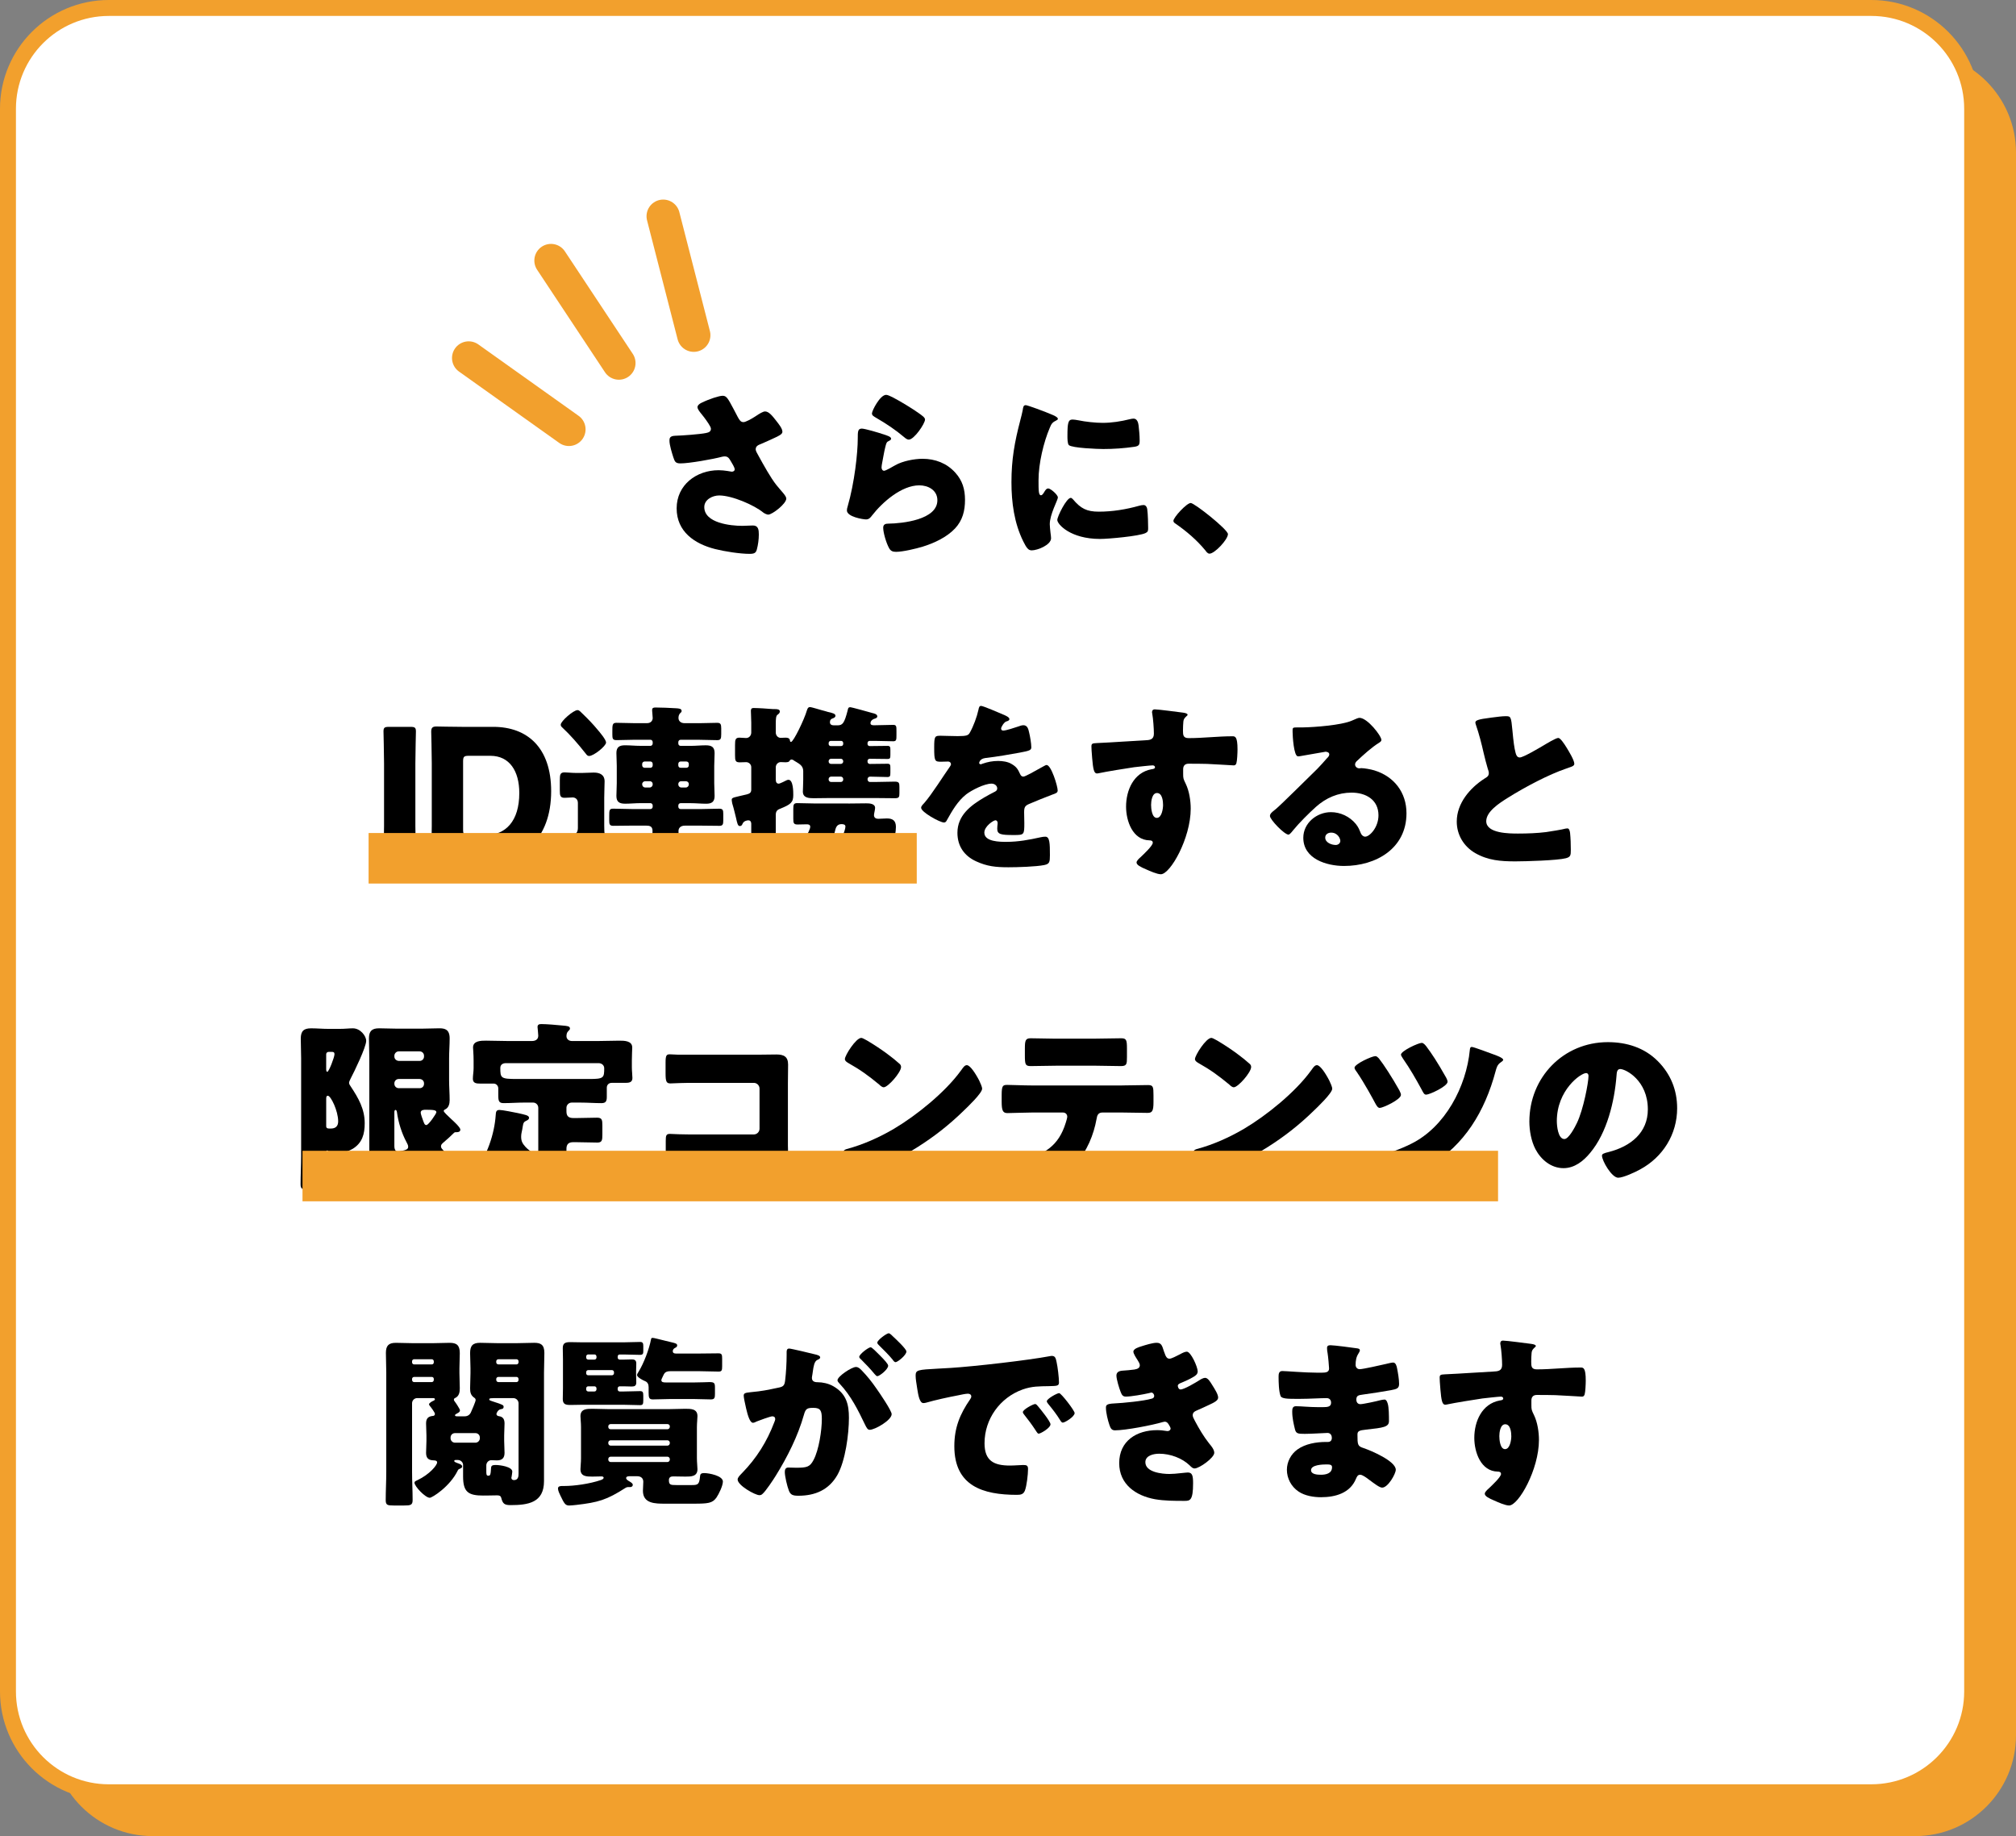
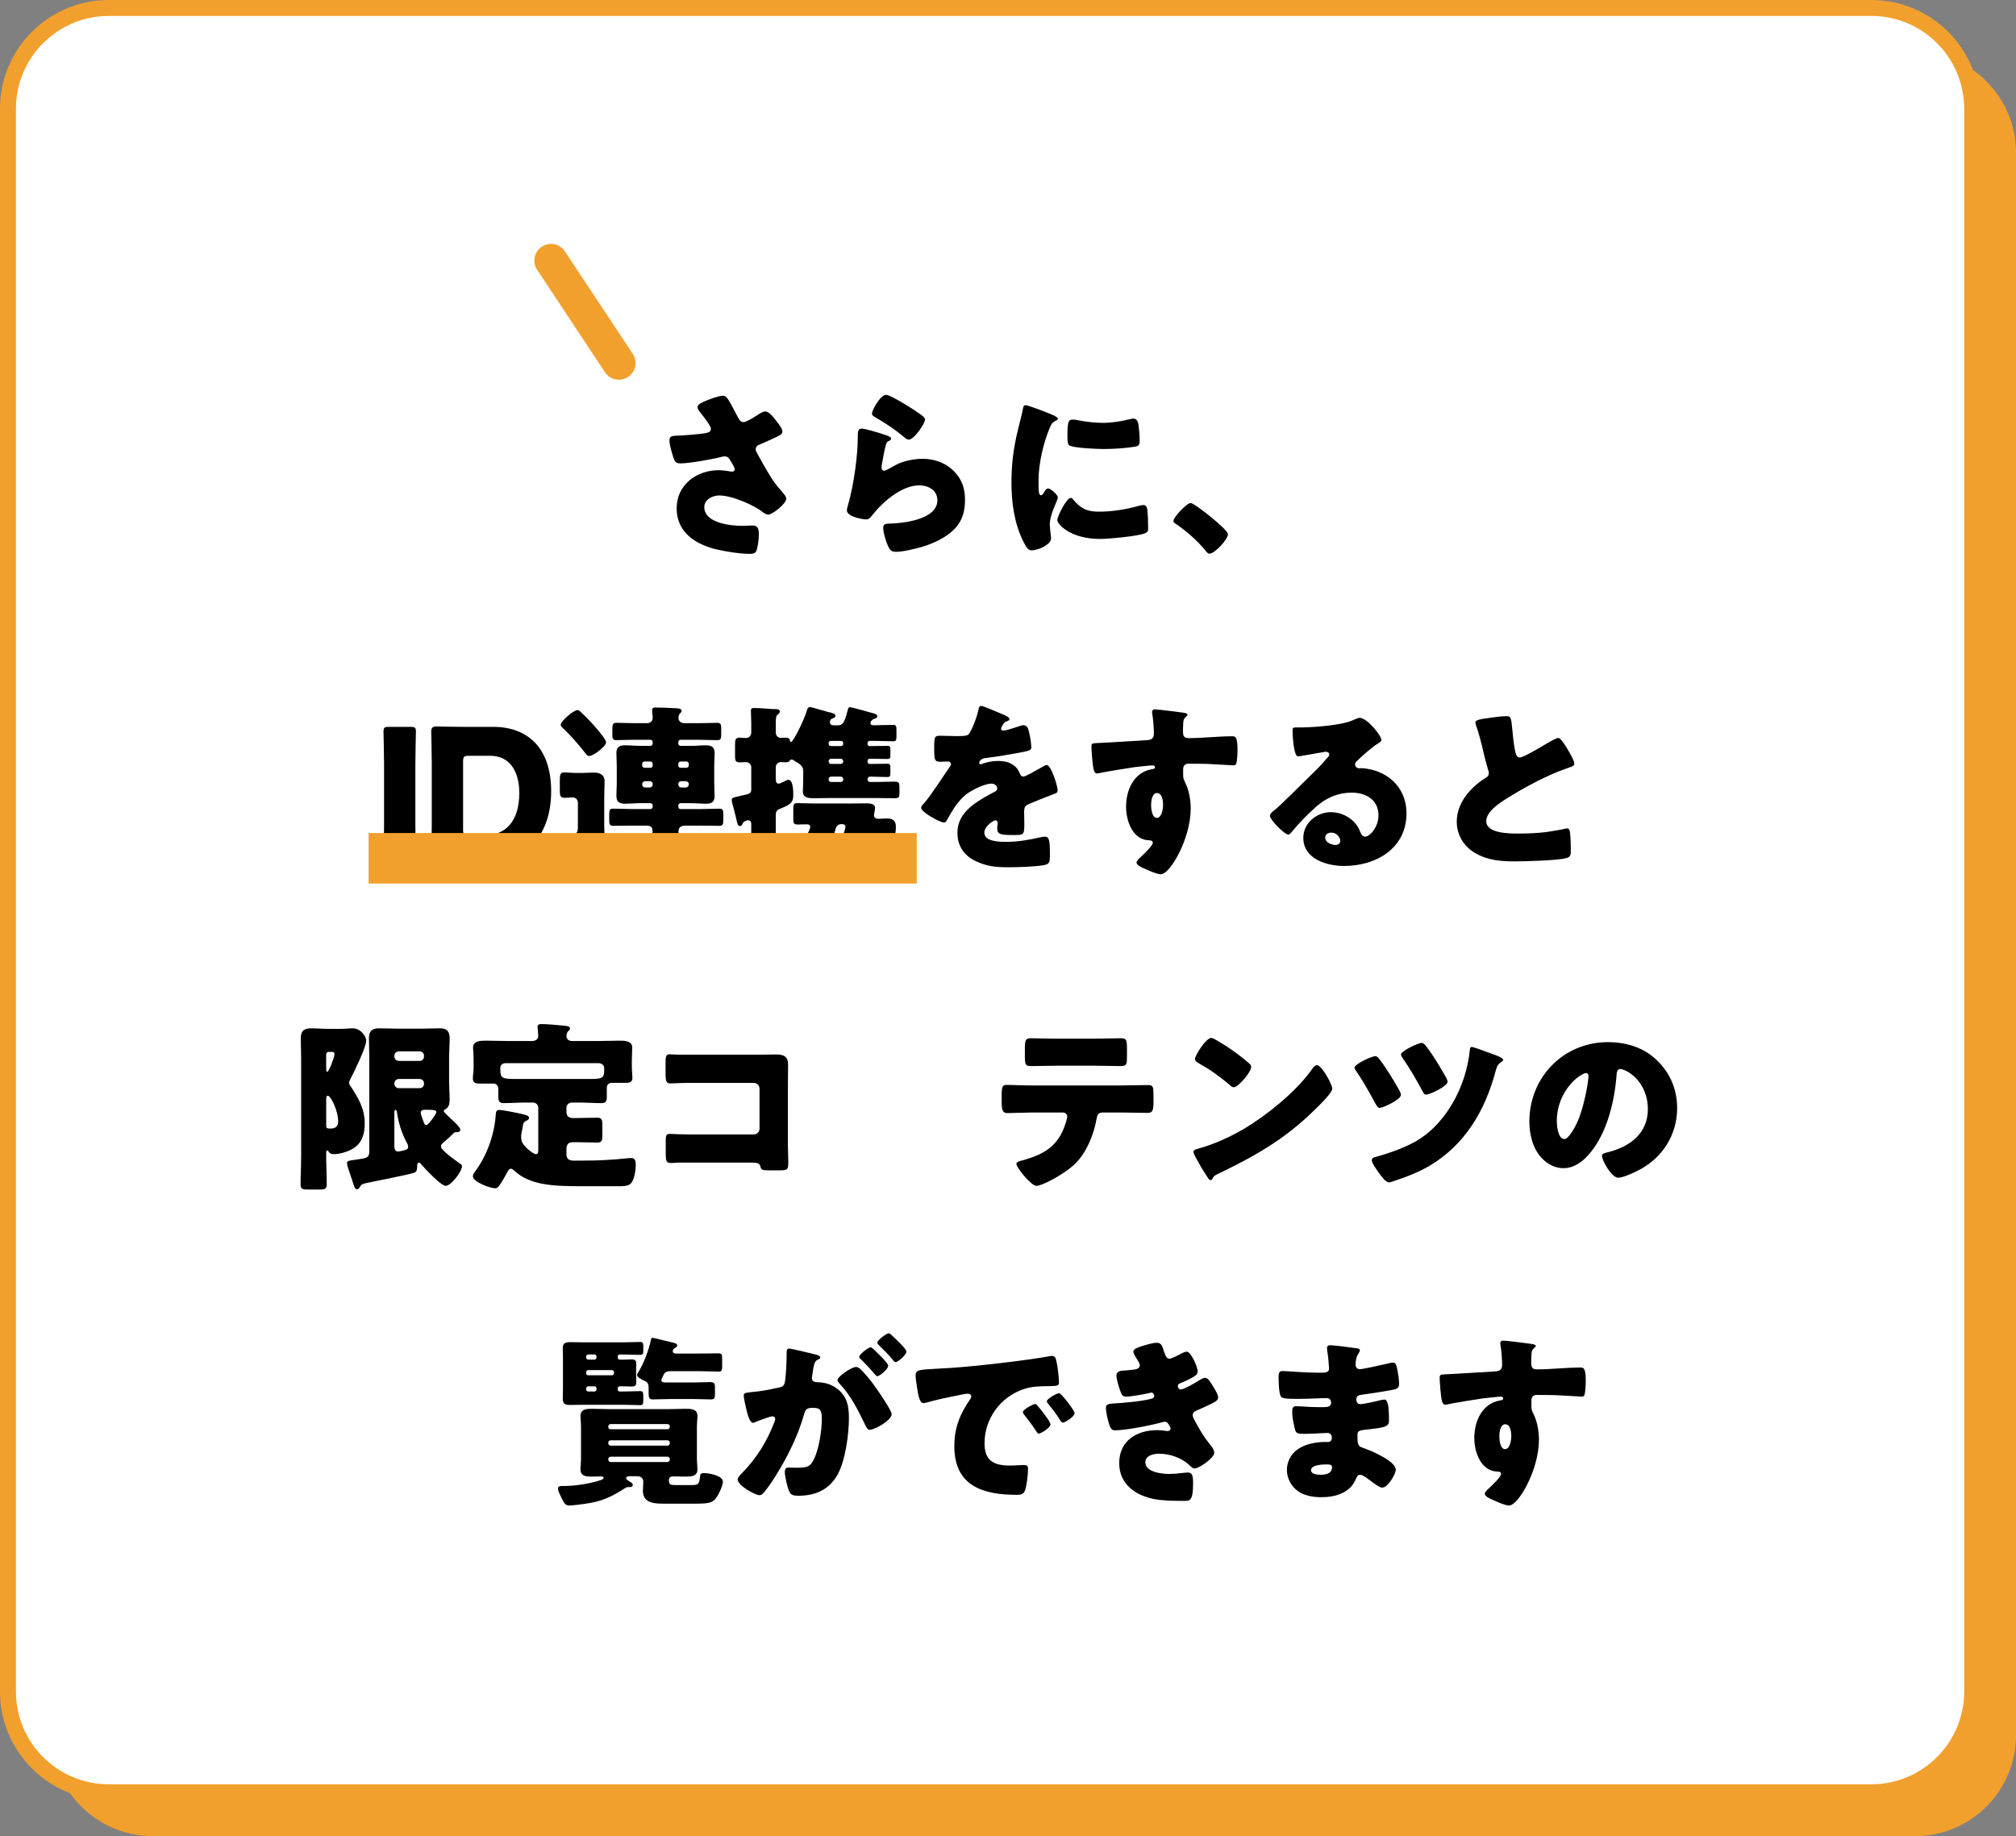
<svg xmlns="http://www.w3.org/2000/svg" width="192.507" height="175.345" viewBox="0 0 192.507 175.345">
  <rect x="0" y="0" width="192.507" height="175.345" fill="#808080" stroke="none" />
  <defs>
    <style>
      .cls-1, .cls-2 {
        fill: #f2a02d;
      }

      .cls-3 {
        isolation: isolate;
      }

      .cls-4 {
        fill: #fff;
        stroke-width: 1.522px;
      }

      .cls-4, .cls-5 {
        stroke: #f2a02d;
        stroke-miterlimit: 10;
      }

      .cls-2 {
        mix-blend-mode: multiply;
      }

      .cls-5 {
        fill: none;
        stroke-linecap: round;
        stroke-width: 3.182px;
      }
    </style>
  </defs>
  <g class="cls-3">
    <g id="_レイヤー_2" data-name="レイヤー 2">
      <g id="_レイヤー_2-2" data-name="レイヤー 2">
        <g>
          <path class="cls-1" d="M182.879,175.345H14.577c-5.318,0-9.629-4.312-9.629-9.629V14.577c0-5.318,4.312-9.629,9.629-9.629h168.302c5.318,0,9.628,4.312,9.628,9.629v151.139c0,5.318-4.311,9.629-9.628,9.629" />
          <path class="cls-4" d="M178.693,171.159H10.39c-5.318,0-9.629-4.312-9.629-9.629V10.39C.761,5.073,5.073.761,10.39.761h168.302c5.318,0,9.628,4.312,9.628,9.629v151.139c0,5.318-4.311,9.629-9.628,9.629" />
          <g>
            <g>
-               <line class="cls-5" x1="54.325" y1="41.003" x2="44.753" y2="34.188" />
              <line class="cls-5" x1="59.096" y1="34.671" x2="52.615" y2="24.883" />
-               <line class="cls-5" x1="66.247" y1="32.011" x2="63.328" y2="20.65" />
            </g>
            <g>
              <path d="M70.418,39.767c.194.352.299.545.581.545.194,0,.757-.299,1.126-.545.387-.264.739-.475.933-.475.37,0,.721.458,1.038.862.316.405.616.774.616,1.091,0,.229-.387.405-.809.598-.405.193-.81.369-1.214.545-.264.106-.528.194-.528.528,0,.141.124.352.282.634.475.862,1.144,2.076,1.689,2.762.44.563.95,1.021.95,1.302,0,.493-1.337,1.531-1.724,1.531-.106,0-.334-.088-.493-.211-.827-.686-2.956-1.619-4.188-1.619-.633,0-1.425.387-1.425,1.108,0,1.531,2.516,1.794,3.624,1.794.352,0,.704-.035,1.021-.035.528,0,.563.44.563.862,0,.475-.07.985-.193,1.443-.088.317-.247.405-.687.405-.932,0-2.375-.229-3.29-.458-1.953-.493-3.677-1.654-3.677-3.888s1.882-3.642,4.011-3.642c.563,0,1.214.141,1.249.141.141,0,.282-.07.282-.229,0-.176-.264-.598-.37-.774-.176-.299-.281-.457-.598-.457-.07,0-.158.018-.246.035-.845.229-3.132.633-3.958.633-.475,0-.545-.158-.687-.581-.123-.387-.369-1.161-.369-1.583,0-.229.018-.457.545-.475.668-.018,2.375-.141,2.956-.264.264-.053.458-.141.458-.405,0-.211-.405-.756-.651-1.091-.194-.264-.633-.721-.633-.968,0-.176.193-.334.387-.422.757-.37,1.689-.669,2.023-.669.369,0,.51.281,1.038,1.267.105.211.229.44.369.704Z" />
              <path d="M84.301,41.456c.422.141.792.246.792.44,0,.105-.124.176-.211.211-.229.106-.246.194-.352.616-.124.492-.194,1.003-.299,1.513-.018.123-.053.264-.053.405,0,.158.088.317.246.317s.88-.422,1.056-.528c.722-.405,1.812-.616,2.622-.616,1.196,0,2.305.422,3.114,1.32.686.757.932,1.583.932,2.604,0,1.038-.229,1.953-.95,2.727-.792.844-2.006,1.407-3.097,1.742-.633.194-1.9.493-2.533.493-.317,0-.51-.07-.669-.352-.264-.475-.563-1.46-.563-1.953,0-.334.247-.387.475-.387,1.373-.018,4.698-.369,4.698-2.234,0-.968-.88-1.425-1.725-1.425-1.689,0-3.519,1.601-4.504,2.868-.158.211-.299.387-.581.387s-1.83-.246-1.83-.862c0-.123.035-.264.07-.369.669-2.305.968-5.155.968-6.492,0-.651,0-.95.387-.95.299,0,1.654.405,2.005.528ZM84.618,37.708c.123,0,.37.105.616.229.792.405,1.97,1.144,2.463,1.495.37.264.633.44.633.633,0,.387-1.038,1.918-1.548,1.918-.176,0-.334-.141-.458-.246-.81-.686-1.707-1.284-2.622-1.812-.264-.158-.44-.246-.44-.44,0-.264.774-1.777,1.355-1.777Z" />
              <path d="M97.426,40.136c.088-.334.176-.668.229-.95.053-.334.07-.493.299-.493.158,0,1.847.616,2.604.95.352.158.458.264.458.352,0,.07-.053.105-.123.141-.405.194-.493.334-.651.721-.581,1.355-1.073,3.396-1.073,4.997,0,.968,0,1.443.229,1.443.124,0,.211-.141.299-.281.105-.176.211-.369.405-.369.211,0,.915.598.915.862,0,.246-.774,1.601-.774,2.551,0,.123.035.563.07.827.018.105.053.405.053.51,0,.651-1.302,1.161-1.847,1.161-.334,0-.493-.229-.81-.862-.862-1.742-1.126-3.712-1.126-5.647,0-2.164.299-3.835.845-5.911ZM102.458,47.684c.739.88,1.319,1.179,2.463,1.179,1.302,0,2.604-.211,3.853-.563.123-.035.299-.07.422-.07.229,0,.334.229.352.387.071.475.088,1.478.088,1.83,0,.229-.018.352-.247.458-.616.299-3.554.563-4.346.563-2.833,0-4.082-1.407-4.082-1.812,0-.334.88-2.111,1.284-2.111.088,0,.159.088.211.141ZM102.423,40.066c.105,0,.387.035.545.07.668.141,1.636.246,2.322.246.879,0,1.759-.141,2.604-.352.158-.035.246-.053.352-.053.334,0,.44.369.475.633.053.44.105,1.003.105,1.443,0,.422-.053.545-.51.616-.985.141-1.97.211-2.956.211-.528,0-2.956-.088-3.29-.369-.141-.123-.141-.651-.141-.844,0-1.302.07-1.601.493-1.601Z" />
              <path d="M117.255,51.009c0,.51-1.267,1.865-1.759,1.865-.176,0-.299-.176-.387-.299-.827-1.003-1.812-1.847-2.885-2.586-.088-.053-.176-.141-.176-.246,0-.334,1.267-1.707,1.654-1.707.352,0,3.554,2.533,3.554,2.973Z" />
              <path d="M37.13,82.382c-.405,0-.51-.07-.51-.44,0-.123.053-2.146.053-3.079v-5.929c0-.932-.053-2.956-.053-3.079,0-.369.105-.44.51-.44h2.076c.404,0,.51.071.51.44,0,.123-.053,2.146-.053,3.079v5.929c0,.932.053,2.956.053,3.079,0,.369-.106.44-.51.44h-2.076Z" />
              <path d="M44.15,82.382c-.809,0-2.357.035-2.48.035-.37,0-.493-.123-.493-.493,0-.123.053-2.076.053-3.009v-6.034c0-.933-.053-2.885-.053-3.009,0-.369.123-.493.493-.493.123,0,1.671.035,2.48.035h2.956c3.237,0,5.524,1.97,5.524,6.14,0,4.68-2.868,6.826-6.228,6.826h-2.252ZM44.221,79.233c0,.44.088.528.528.528h1.583c1.953,0,3.255-1.337,3.255-4.029,0-2.076-.915-3.554-2.762-3.554h-2.076c-.439,0-.528.088-.528.528v6.527Z" />
              <path d="M54.883,79.673c.211-.123.299-.317.299-.581v-2.41c0-.405-.299-.528-.493-.528-.211,0-.545.035-.774.035-.422,0-.458-.211-.458-.721v-.95c0-.545.035-.757.458-.757.246,0,.668.053,1.038.053h.669c.369,0,.721-.035,1.073-.035.563,0,1.038.194,1.038.844,0,.422-.035.915-.035,1.566v2.657c0,.739,0,1.425.704,1.759.51.246,1.408.246,2.076.264,1.144.018,1.971.035,2.78.035,1.39,0,2.797-.018,4.188-.088.281-.018,1.144-.088,1.319-.088.422,0,.422.317.422.721,0,1.707-.475,1.707-1.619,1.707h-3.871c-1.408,0-4.68,0-5.912-.405-.528-.176-.879-.387-1.179-.88-.053-.106-.123-.176-.229-.176-.141,0-.264.123-.387.229-.316.246-.668.493-1.003.739-.334.246-.369.264-.422.475-.018.123-.141.229-.282.229-.229,0-.316-.246-.581-1.073-.088-.246-.193-.563-.334-.95-.088-.229-.211-.545-.211-.757,0-.246.211-.299.493-.369.07-.035.176-.053.264-.088.229-.088.756-.334.967-.457ZM55.147,67.815c.176,0,.299.176.545.405.439.422.967.968,1.354,1.443.211.246.827.968.827,1.249,0,.334-1.179,1.284-1.619,1.284-.159,0-.229-.105-.352-.264-.739-.932-1.39-1.689-2.252-2.498-.07-.07-.105-.123-.105-.229,0-.334,1.214-1.39,1.601-1.39ZM66.741,69.064c.581,0,1.161-.035,1.742-.035.317,0,.387.123.387.528v.545c0,.457-.053.581-.387.581-.581,0-1.161-.035-1.742-.035h-1.759c-.123,0-.211.105-.211.229v.123c0,.123.088.229.211.229h.985c.475,0,.95-.053,1.425-.053.528,0,.845.141.845.739,0,.387-.035.809-.035,1.232v1.636c0,.422.035.844.035,1.232,0,.581-.299.739-.809.739-.493,0-.985-.053-1.46-.053h-.985c-.123,0-.211.106-.211.229v.105c0,.123.088.229.211.229h1.971c.563,0,1.144-.035,1.724-.035.352,0,.387.141.387.51v.598c0,.369-.035.528-.369.528-.581,0-1.161-.018-1.742-.018h-1.548c-.44,0-.616.246-.616.51,0,.211.018.563.018.827,0,.422-.193.457-.739.457h-1.021c-.545,0-.757-.035-.757-.44,0-.299.018-.581.018-.862,0-.458-.316-.493-.616-.493h-1.39c-.581,0-1.161.018-1.742.018-.352,0-.387-.158-.387-.528v-.317c0-.651,0-.792.387-.792.581,0,1.161.035,1.742.035h1.812c.123,0,.211-.105.211-.229v-.105c0-.123-.088-.229-.211-.229h-.968c-.475,0-.967.053-1.442.053-.528,0-.845-.141-.845-.739,0-.387.035-.809.035-1.232v-1.636c0-.422-.035-.844-.035-1.232,0-.581.299-.739.827-.739.493,0,.967.053,1.46.053h.968c.123,0,.211-.106.211-.229v-.123c0-.123-.088-.229-.211-.229h-1.513c-.581,0-1.161.035-1.742.035-.352,0-.387-.158-.387-.528v-.317c0-.598,0-.809.387-.809.581,0,1.161.035,1.742.035h1.179c.405,0,.545-.281.545-.493,0-.105-.018-.229-.035-.475-.018-.158-.018-.246-.018-.299,0-.211.159-.229.334-.229.528,0,1.372.035,1.917.07.317.018.563.035.563.264,0,.105-.07.141-.158.229-.105.123-.141.281-.141.44,0,.246.176.493.581.493h1.372ZM62.114,73.322c.123,0,.211-.105.211-.229v-.141c0-.123-.088-.229-.211-.229h-.563c-.123,0-.229.106-.229.229v.141c0,.123.105.229.229.229h.563ZM61.604,74.606c-.141,0-.281.123-.281.264v.053c0,.141.123.281.281.281h.44c.158,0,.281-.141.281-.281v-.053c0-.141-.105-.264-.281-.264h-.44ZM65.544,73.322c.141,0,.229-.105.229-.229v-.141c0-.123-.088-.229-.229-.229h-.563c-.123,0-.211.106-.211.229v.141c0,.123.088.229.211.229h.563ZM65.052,74.606c-.176,0-.281.123-.281.264v.053c0,.141.123.281.281.281h.44c.158,0,.282-.141.282-.281v-.053c0-.141-.124-.264-.282-.264h-.44Z" />
              <path d="M81.151,67.534c.194,0,1.83.475,2.164.563.158.035.458.105.458.317,0,.123-.123.176-.229.211-.352.105-.422.317-.422.44,0,.158.158.194.281.194h.229c.545,0,1.108-.035,1.654-.035.316,0,.316.141.316.598v.352c0,.475,0,.616-.316.616-.545,0-1.108-.035-1.654-.035h-.598c-.106,0-.194.088-.194.211v.088c0,.106.088.194.194.194h.141c.528,0,1.056-.018,1.583-.018.246,0,.264.123.264.387v.458c0,.317-.018.405-.281.405-.528,0-1.056-.018-1.566-.018h-.141c-.106,0-.194.106-.194.194v.088c0,.106.088.211.211.211h.123c.528,0,1.056-.018,1.583-.018.246,0,.264.123.264.387v.458c0,.317-.018.422-.281.422-.528,0-1.056-.035-1.566-.035h-.105c-.124,0-.229.106-.229.246,0,.158.105.264.229.264h.457c.634,0,1.267-.035,1.9-.035.422,0,.458.123.458.51v.581c0,.387-.035.493-.44.493-.651,0-1.284-.018-1.918-.018h-4.24c-.528,0-1.073.018-1.601.018-.458,0-1.021-.035-1.021-.634,0-.264.035-.616.035-1.126v-.827c0-.475-.316-.668-.668-.88-.088-.053-.193-.105-.281-.176-.035-.018-.106-.053-.159-.053-.123,0-.176.088-.229.176-.07.07-.247.088-.334.088-.158,0-.334-.018-.475-.018-.264,0-.475.229-.475.493v1.161c0,.211.053.405.281.405.123,0,.633-.264.774-.334.053-.018.105-.035.158-.035.458,0,.458,1.144.458,1.46,0,.704-.247.897-1.25,1.302-.299.106-.422.264-.422.598v2.252c0,.44.035.862.035,1.302,0,1.671-1.108,2.094-2.569,2.094-.686,0-1.126,0-1.126-1.83,0-.281.018-.704.387-.704.123,0,.299.018.44.018.492,0,.492-.105.492-.827v-1.46c0-.176-.07-.334-.281-.334-.088,0-.422.035-.545.317-.053.123-.105.229-.264.229-.194,0-.247-.246-.37-.809-.088-.317-.176-.774-.352-1.337-.018-.07-.053-.281-.053-.352,0-.123.035-.176.264-.246.176-.053.598-.141,1.179-.281.264-.07.422-.158.422-.457v-2.146c0-.264-.229-.475-.492-.475-.211,0-.405.018-.616.018-.405,0-.44-.176-.44-.668v-.985c0-.51.035-.704.422-.704.194,0,.458.035.634.035.281,0,.492-.229.492-.528v-.932c0-.405-.035-.862-.035-1.126,0-.176.053-.281.247-.281.246,0,.581.018.897.035.317.018.862.07,1.003.07h.159c.211,0,.457.018.457.229,0,.141-.105.229-.229.317-.141.106-.158.405-.158.88v.809c0,.317.246.51.457.51.141,0,.317-.018.475-.018.194,0,.387.035.422.264,0,.07.018.141.105.141.229,0,1.267-2.146,1.513-3.008.053-.158.105-.317.299-.317.159,0,1.144.317,1.39.369.105.035.211.053.299.088.475.106.739.176.739.37,0,.141-.141.211-.247.246-.176.053-.281.158-.281.37,0,.229.176.299.387.299h.334c.493,0,.651-.194.968-1.407.035-.158.053-.317.211-.317ZM80.993,76.735c.563,0,1.144-.018,1.707-.018.317,0,.862.018.862.44,0,.088-.036.264-.053.352s-.053.246-.053.334c0,.246.176.352.405.352.282,0,.545-.035.827-.035.562,0,.862.211.862.809,0,.844-.458,2.657-.844,3.413-.563,1.073-1.513,1.161-2.851,1.161h-.229c-1.126,0-1.214-.176-1.302-.581-.088-.37-.123-.721-.123-1.091,0-.334.018-.686.439-.686.088,0,.317.035.422.035.141.018.299.035.44.035h.193c.299,0,.704-.018.88-.123.229-.123.352-.493.352-.757,0-.176-.088-.211-.123-.211-.07,0-.088.053-.105.105-.07.229-.105.317-.387.317-.299,0-1.249-.105-1.566-.158-.369-.053-.369-.176-.369-.299,0-.07.088-.317.123-.405.088-.194.229-.581.229-.792s-.229-.229-.387-.229c-.211,0-.352.088-.44.211-.105.141-.141.352-.193.545-.37,1.478-1.232,2.621-2.551,3.624-.264.211-.545.422-.827.422-.545,0-1.566-1.302-1.566-1.583,0-.123.105-.176.299-.281,1.46-.809,2.305-2.27,2.305-2.692,0-.193-.176-.229-.316-.229-.299,0-.598.018-.897.018-.369,0-.404-.141-.404-.563v-.915c0-.422.035-.563.387-.563.581,0,1.144.035,1.724.035h3.132ZM79.339,70.753c-.123,0-.211.088-.211.211v.088c0,.106.088.194.193.194h1.003c.105,0,.193-.088.193-.194v-.088c0-.123-.088-.211-.193-.211h-.985ZM80.289,72.952c.123,0,.229-.105.229-.229v-.035c0-.123-.105-.229-.229-.229h-.933c-.123,0-.229.106-.229.229v.035c0,.141.105.229.229.229h.933ZM80.518,74.395c0-.123-.105-.229-.229-.229h-.933c-.123,0-.229.106-.229.229v.053c0,.123.105.229.229.229h.933c.141,0,.229-.105.229-.229v-.053Z" />
              <path d="M95.842,68.255c.316.141.545.264.545.422,0,.141-.194.193-.317.229-.211.088-.475.528-.475.668s.088.194.211.194c.264,0,1.055-.264,1.425-.387.141-.053.334-.123.493-.123.387,0,.475.369.545.686.088.352.211,1.056.211,1.425,0,.264-.158.334-1.126.51-.967.176-2.164.387-3.254.51-.563.07-.599.458-.599.475,0,.088.088.123.159.123.035,0,.123-.035.158-.053.51-.176.968-.264,1.496-.264.422,0,.915.07,1.267.281.493.281.616.51.844,1.003.071.141.159.211.299.211.176,0,1.108-.528,1.636-.827.158-.088.281-.158.352-.193.07-.035.158-.088.229-.088.44,0,1.056,2.023,1.056,2.428,0,.229-.176.281-.528.405-.845.317-1.373.545-2.182.88-.422.176-.493.334-.493.809,0,.211.018.634.018,1.021,0,1.126-.018,1.144-1.003,1.144-1.214,0-1.583-.053-1.583-.598,0-.158.018-.317.035-.475v-.088c0-.123-.071-.246-.211-.246-.176,0-1.056.563-1.056,1.179,0,.88,1.496.88,2.111.88,1.126,0,2.164-.193,3.272-.44.158-.035.316-.053.44-.053.422,0,.439.633.439,1.759,0,.668-.035.844-.545.95-.792.158-2.551.211-3.414.211-1.231,0-2.041-.088-3.079-.563-1.126-.51-1.794-1.443-1.794-2.727,0-1.654,1.249-2.604,2.533-3.36.299-.176.651-.369.968-.528.158-.071.299-.158.299-.352,0-.246-.229-.457-.545-.457-.669,0-1.883.616-2.411,1.02-.827.651-1.354,1.583-1.865,2.498-.053.106-.123.194-.264.194-.387,0-2.181-.985-2.181-1.407,0-.141.105-.246.316-.475.721-.827,1.865-2.656,2.428-3.448.088-.123.105-.176.105-.246,0-.141-.124-.246-.264-.246-.211,0-.458.018-.686.018-.598,0-.651-.053-.651-1.372,0-1.091.07-1.108.633-1.108.387,0,1.021.035,1.601.035.862,0,1.021-.07,1.161-.317.352-.616.686-1.531.827-2.181.053-.264.088-.387.264-.387.193,0,1.865.721,2.146.844Z" />
              <path d="M112.997,68.062c.141.018.405.07.405.193,0,.053-.053.106-.123.158-.105.105-.264.229-.282.528-.018.176-.035.545-.035.809,0,.457.018.739.545.739,1.39,0,2.78-.176,4.17-.176.264,0,.493.018.493,1.249,0,.334-.035,1.091-.106,1.32-.053.141-.105.211-.264.211-.088,0-1.988-.123-2.534-.141-.581-.018-1.179-.018-1.777-.018-.334,0-.51.194-.51.528v.422c0,.458.018.493.247.968.334.686.475,1.618.475,2.375,0,2.833-1.953,6.263-2.85,6.263-.37,0-1.073-.317-1.425-.475-.493-.211-.897-.405-.897-.651,0-.158.229-.369.37-.492.334-.317,1.179-1.108,1.179-1.39,0-.194-.158-.229-.316-.229-1.619-.035-2.234-1.865-2.234-3.22,0-1.566.721-3.255,2.428-3.571.123-.018.334-.035.334-.194,0-.088-.071-.176-.229-.176-.193,0-1.478.141-1.759.176-.422.053-2.885.458-3.237.545-.105.018-.229.053-.316.053-.282,0-.37-.405-.458-1.46-.053-.581-.07-.985-.07-1.126,0-.264.088-.299.51-.317,1.601-.07,3.184-.194,4.592-.264.458-.018.862-.053.862-.633,0-.493-.07-1.443-.158-1.918-.018-.07-.018-.106-.018-.141,0-.123.053-.264.264-.264.316,0,2.322.264,2.727.317ZM109.918,76.876c0,.317.07,1.231.545,1.231s.598-.88.598-1.231c0-.369-.07-1.144-.581-1.144-.475,0-.563.792-.563,1.144Z" />
              <path d="M131.911,70.665c0,.105-.105.193-.193.246-.739.457-1.531,1.179-2.164,1.777-.088.088-.158.194-.158.317,0,.211.193.369.405.369.053,0,.123-.018.193-.018.264,0,.879.106,1.231.211,1.9.581,3.079,2.111,3.079,4.099,0,3.36-2.903,5.032-5.964,5.032-1.654,0-3.888-.669-3.888-2.692,0-1.407,1.284-2.446,2.639-2.446.915,0,1.794.422,2.375,1.126.264.334.317.51.475.88.07.176.229.334.422.334.422,0,1.267-.88,1.267-2.041,0-1.495-1.214-2.164-2.569-2.164-1.284,0-2.428.492-3.396,1.354-.633.563-1.636,1.566-2.164,2.217-.246.317-.387.44-.457.44-.405,0-1.777-1.443-1.777-1.777,0-.211.176-.37.545-.651.44-.352,3.36-3.255,3.976-3.853.334-.334.599-.651.897-.985.123-.123.246-.229.246-.405,0-.211-.281-.246-.352-.246-.053,0-1.971.352-2.428.422-.071.018-.141.018-.211.018-.405,0-.51-1.988-.51-2.322v-.176c0-.264.053-.264.563-.264h.405c1.144-.018,3.659-.211,4.662-.634.44-.193.633-.281.757-.281.756,0,2.093,1.724,2.093,2.111ZM127.108,79.515c-.282,0-.563.158-.563.475,0,.475.598.704,1.003.704.229,0,.439-.158.439-.387,0-.246-.264-.792-.879-.792Z" />
              <path d="M142.362,68.536c.686-.088,1.091-.141,1.425-.141.475,0,.51.035.633,1.355.105,1.126.176,1.654.299,2.129.053.211.141.458.405.458.334,0,1.9-.933,2.287-1.161.264-.158,1.161-.704,1.39-.704.193,0,.563.545.809.95.193.317.721,1.179.721,1.513,0,.194-.193.264-.563.387-.07.035-.158.053-.246.088-1.601.545-3.835,1.707-5.542,2.78-.844.528-2.059,1.32-2.059,2.234,0,1.179,2.234,1.179,3.044,1.179.897,0,1.83-.035,2.674-.141.369-.053,1.583-.246,1.865-.334.053,0,.123-.018.176-.018.176,0,.229.299.247.44.053.51.07,1.091.07,1.601,0,.528-.018.686-.475.809-.81.211-3.853.299-4.821.299-1.39,0-2.604-.088-3.835-.792-1.091-.633-1.76-1.742-1.76-3.008,0-1.742,1.25-3.202,2.639-4.099.264-.158.422-.246.422-.545,0-.123-.053-.264-.105-.422-.141-.475-.264-.968-.387-1.478-.193-.862-.44-1.83-.739-2.692-.018-.053-.053-.158-.053-.211,0-.211.211-.317,1.478-.475Z" />
              <path d="M31.148,110.395c0,.897.053,1.794.053,2.692,0,.458-.176.51-.704.51h-1.108c-.51,0-.686-.053-.686-.493,0-.897.053-1.812.053-2.709v-9.324c0-.633-.035-1.267-.035-1.883,0-.721.281-.985.985-.985.545,0,1.108.053,1.654.053h1.073c.528,0,.88-.053,1.267-.053.704,0,1.267.721,1.267,1.196,0,.598-1.144,2.956-1.478,3.589-.053.105-.158.317-.158.422,0,.123.105.264.176.369.721,1.091,1.319,2.129,1.319,3.484,0,1.038-.229,1.882-1.144,2.445-.475.281-1.267.51-1.794.51-.246,0-.404-.053-.528-.264-.018-.035-.07-.088-.105-.088-.088,0-.105.035-.105.229v.299ZM31.148,102.074c0,.106,0,.281.105.281.158,0,.686-1.407.686-1.671,0-.211-.105-.229-.246-.229h-.317c-.141,0-.229.105-.229.229v1.39ZM31.148,107.528c0,.246.141.246.44.246.458,0,.704-.229.704-.686,0-1.003-.704-2.446-.985-2.446-.158,0-.158.176-.158.334v2.551ZM42.32,109.129c-.123.106-.211.194-.211.352s.124.264.299.457c.053.035.105.088.158.141.334.317.985.774,1.373,1.056.088.053.176.105.176.229,0,.493-1.021,1.883-1.566,1.883-.44,0-2.023-1.689-2.357-2.094-.053-.053-.105-.123-.193-.123-.124,0-.159.141-.159.246,0,.334-.018.598-.246.704-.317.141-3.343.739-3.941.862-.633.123-.933.193-1.038.246-.141.071-.176.158-.299.334-.071.105-.124.158-.229.158-.193,0-.281-.299-.458-.862-.053-.176-.123-.369-.193-.581s-.299-.844-.299-1.038c0-.229.124-.246.704-.334.246-.035.528-.07.809-.123.493-.088.616-.229.616-.757v-8.832c0-.616-.035-1.249-.035-1.883,0-.686.264-.968.968-.968.581,0,1.144.035,1.724.035h2.322c.563,0,1.126-.035,1.707-.035.528,0,.985.105.985.968,0,.633-.053,1.267-.053,1.883v2.111c0,.633.053,1.267.053,1.9,0,.352-.088.739-.458.897-.07.035-.105.07-.105.141,0,.105.37.44.721.774.193.176.862.774.862,1.003,0,.246-.264.246-.458.246-.088,0-.123.035-.176.088-.247.246-.722.686-1.003.915ZM40.068,101.317c.246,0,.422-.194.422-.422v-.07c0-.229-.176-.422-.422-.422h-1.988c-.229,0-.422.194-.422.422v.07c0,.246.194.405.422.422h1.988ZM38.08,103.041c-.229,0-.422.176-.422.422v.035c0,.246.194.422.422.422h1.988c.246,0,.422-.176.422-.422v-.035c0-.246-.176-.405-.422-.422h-1.988ZM37.657,109.41c0,.141,0,.563.352.563.088,0,.37-.07.458-.088.229-.053.51-.105.51-.369,0-.158-.088-.299-.158-.44-.458-.844-.792-1.918-.915-2.868-.018-.105-.053-.211-.141-.211s-.106.141-.106.211v3.202ZM41.669,106.226c0-.194-.176-.246-1.003-.246-.176,0-.493,0-.493.281,0,.123.158.563.211.704.124.334.159.475.334.475.211,0,.95-1.091.95-1.214Z" />
              <path d="M51.399,105.786c0-.264-.211-.492-.493-.492h-.844c-.651,0-1.302.053-1.971.053-.457,0-.51-.211-.51-.757v-.651c0-.246-.193-.458-.439-.458h-1.302c-.352,0-.686-.035-.686-.457,0-.317.07-.686.07-1.003v-.757c0-.598-.053-1.055-.053-1.231,0-.651.774-.651,1.249-.651.704,0,1.425.035,2.129.035h2.234c.317,0,.616-.123.616-.51,0-.194-.07-.774-.07-.827,0-.264.193-.281.387-.281.51,0,1.495.088,2.023.141.405.035.687.053.687.281,0,.105-.071.158-.176.264-.123.123-.158.299-.158.475,0,.229.176.458.545.458h2.357c.704,0,1.425-.035,2.146-.035.458,0,1.231,0,1.231.651,0,.141-.035.739-.035,1.231v.686c0,.317.053.739.053,1.003,0,.422-.334.458-.686.458h-1.302c-.264,0-.458.194-.458.458v.88c0,.405-.088.598-.51.598-.668,0-1.319-.053-1.971-.053h-.879c-.264,0-.493.229-.493.492v.352c0,.457.211.633.668.633h.282c.668,0,1.319-.035,1.97-.035.475,0,.51.211.51.739v.897c0,.51-.035.739-.475.739-.668,0-1.337-.035-2.005-.035h-.317c-.422,0-.633.194-.633.633v.528c0,.422.246.598.651.598h1.021c1.425,0,2.622-.07,4.029-.211.158-.018.334-.035.51-.035.37,0,.405.352.405.651,0,.51-.123,1.531-.545,1.847-.264.194-.581.194-1.302.194h-3.184c-2.727,0-5.049-.053-6.58-1.495-.088-.07-.193-.176-.316-.176-.141,0-.247.158-.299.264-.193.352-.528.968-.756,1.284-.124.176-.229.317-.458.317-.44,0-2.111-.598-2.111-1.144,0-.158.123-.334.211-.458,1.126-1.495,1.848-3.536,1.971-5.401.018-.264.035-.475.352-.475.281,0,1.425.229,1.759.299.686.158,1.073.211,1.073.458,0,.123-.124.211-.211.246-.316.141-.334.229-.404.633-.018.123-.036.264-.088.475-.035.158-.053.281-.053.44,0,.458.141.669.422.985.176.193.756.686,1.003.686.176,0,.211-.193.211-.44v-3.994ZM48.32,101.528c-.352,0-.545.176-.545.458,0,.968.035,1.056,1.583,1.056h6.914c1.372,0,1.425-.106,1.425-1.021,0-.299-.246-.493-.545-.493h-8.832Z" />
              <path d="M72.564,100.719c.528,0,1.056-.018,1.583-.018.704,0,1.108.211,1.108.968,0,.598-.018,1.196-.018,1.777v5.947c0,.51.035,1.021.035,1.548,0,.739-.018.827-.845.827h-1.002c-.669,0-.739-.07-.81-.352-.105-.387-.352-.387-.932-.387h-6.915c-.229.018-.475.035-.721.035-.422,0-.475-.229-.475-.844v-1.249c0-.528.035-.686.405-.686.229,0,.581.035.844.035.545.018,1.091.018,1.654.018h5.507c.299,0,.545-.246.545-.545v-3.835c0-.299-.246-.545-.545-.545h-5.524c-.51,0-1.021,0-1.513.018-.317,0-.616.035-.915.035-.387,0-.475-.158-.475-.95v-1.056c0-.668.088-.774.405-.774.264,0,.528.035.774.035h7.829Z" />
-               <path d="M93.378,102.953c.035.053.053.123.106.194.123.264.299.633.299.827,0,.422-1.425,1.777-1.794,2.129-2.833,2.762-5.665,4.345-9.184,6.034-.352.176-.334.211-.475.458-.018.053-.07.105-.141.105-.141,0-.247-.158-.317-.281-.299-.44-.581-.897-.827-1.355-.124-.211-.51-.862-.51-1.055,0-.158.193-.246.334-.282,1.566-.422,3.097-1.108,4.504-1.935,2.164-1.284,4.874-3.484,6.351-5.507.036-.053.071-.088.106-.141.158-.229.299-.422.493-.422.352,0,.897.95,1.055,1.231ZM82.788,99.364c1.425.844,2.516,1.689,3.096,2.217.105.088.158.176.158.317,0,.51-1.249,1.935-1.654,1.935-.158,0-.334-.158-.439-.264-1.021-.844-1.795-1.407-2.956-2.059-.141-.088-.316-.193-.316-.369,0-.352,1.056-2.023,1.566-2.023.088,0,.299.105.545.246Z" />
              <path d="M107.155,103.657c.81,0,1.654-.035,2.463-.035.492,0,.528.158.528.968v.669c0,.844-.124,1.02-.563,1.02-.809,0-1.618-.035-2.428-.035h-1.882c-.405,0-.51.264-.563.616-.264,1.478-.915,3.114-1.971,4.205-1.056,1.056-3.219,2.182-3.765,2.182-.51,0-1.918-1.742-1.918-2.094,0-.211.299-.264.563-.334,2.129-.598,3.466-1.372,4.152-3.606.035-.106.141-.458.141-.563,0-.246-.176-.405-.405-.405h-3.008c-.721,0-1.847.053-2.305.053-.44,0-.545-.264-.545-1.091v-.651c0-.897.123-.95.545-.95.493,0,1.53.053,2.305.053h8.656ZM104.622,99.188c.827,0,1.636-.035,2.445-.035.493,0,.545.176.545.985v.809c0,.669-.018.862-.581.862-.792,0-1.566-.035-2.34-.035h-3.888c-.792,0-1.583.035-2.375.035-.528,0-.563-.158-.563-1.055v-.616c0-.756.053-.985.545-.985.739,0,1.46.035,2.164.035h4.047Z" />
              <path d="M126.808,102.953c.035.053.053.123.106.194.123.264.299.633.299.827,0,.422-1.425,1.777-1.794,2.129-2.833,2.762-5.665,4.345-9.184,6.034-.352.176-.334.211-.475.458-.018.053-.07.105-.141.105-.141,0-.247-.158-.317-.281-.299-.44-.581-.897-.827-1.355-.124-.211-.51-.862-.51-1.055,0-.158.193-.246.334-.282,1.566-.422,3.097-1.108,4.504-1.935,2.164-1.284,4.874-3.484,6.351-5.507.036-.053.071-.088.106-.141.158-.229.299-.422.493-.422.352,0,.897.95,1.055,1.231ZM116.217,99.364c1.425.844,2.516,1.689,3.096,2.217.105.088.158.176.158.317,0,.51-1.249,1.935-1.654,1.935-.158,0-.334-.158-.439-.264-1.021-.844-1.795-1.407-2.956-2.059-.141-.088-.316-.193-.316-.369,0-.352,1.056-2.023,1.566-2.023.088,0,.299.105.545.246Z" />
              <path d="M131.665,101.071c.44.545,1.285,1.847,1.953,3.044.105.193.158.352.158.44,0,.458-1.724,1.249-2.023,1.249-.176,0-.299-.194-.458-.493-.194-.369-1.003-1.865-1.724-2.921-.07-.088-.229-.299-.229-.422,0-.352,1.654-1.108,1.988-1.108.141,0,.246.123.334.211ZM142.643,100.701c.193.071.897.317.897.51,0,.088-.141.176-.264.264-.299.211-.37.493-.458.809-1.038,3.888-2.991,7.055-6.246,9.008-1.161.686-2.305,1.108-3.571,1.531-.105.035-.247.088-.37.088-.317,0-.704-.545-1.021-.985-.246-.352-.616-.862-.616-1.126,0-.229.247-.299.44-.334,1.126-.317,2.252-.704,3.308-1.231,3.255-1.601,5.278-5.472,5.612-8.973.018-.158.035-.281.193-.281.176,0,1.812.616,2.094.721ZM136.186,99.91c.528.704,1.056,1.495,1.9,2.991.105.194.141.334.141.405,0,.44-1.724,1.231-2.041,1.231-.193,0-.264-.158-.439-.493-.545-1.003-1.108-1.988-1.76-2.92-.053-.105-.211-.299-.211-.405,0-.352,1.654-1.126,1.988-1.126.158,0,.316.194.422.317Z" />
              <path d="M158.285,101.317c1.249,1.249,1.865,2.78,1.865,4.521,0,2.481-1.354,4.662-3.536,5.841-.44.246-1.601.792-2.094.792-.616,0-1.548-1.619-1.548-2.111,0-.158.158-.229.668-.352,2.041-.528,3.712-1.812,3.712-4.064,0-2.762-2.111-3.853-2.639-3.853-.299,0-.334.317-.352.634-.193,2.445-.897,5.436-2.516,7.372-.651.792-1.496,1.46-2.551,1.46-1.179,0-2.146-.809-2.674-1.812-.404-.774-.581-1.777-.581-2.639,0-4.222,3.255-7.583,7.495-7.583,1.795,0,3.484.528,4.75,1.795ZM148.661,107.07c0,.422.105,1.707.721,1.707.422,0,1.021-1.161,1.196-1.531.616-1.267,1.108-3.871,1.108-4.504,0-.141-.07-.264-.229-.264-.51,0-2.797,1.618-2.797,4.592Z" />
-               <path d="M46.156,142.824c-1.443,0-1.936-.334-1.936-1.83v-1.091c0-.264-.229-.475-.493-.475h-.158c-.105,0-.193,0-.193.088,0,.07.018.106.458.264.105.035.299.123.299.264,0,.123-.123.176-.211.211-.123.053-.159.07-.211.176-.739,1.531-2.445,2.604-2.674,2.604-.422,0-1.46-1.091-1.46-1.443,0-.106.105-.158.264-.229,1.196-.563,1.9-1.443,1.9-1.707,0-.176-.211-.194-.352-.194-.475-.018-.704-.211-.704-.721,0-.352.035-.757.035-1.144v-.51c0-.387-.035-.774-.035-1.144,0-.458.176-.669.616-.721.123,0,.229-.053.229-.194s-.387-.651-.493-.774c-.018-.035-.07-.088-.07-.141,0-.141.316-.299.439-.352.053-.018.124-.07.124-.141s-.088-.105-.159-.105h-1.53c-.282,0-.493.229-.493.493v6.545c0,.915.053,1.812.053,2.709,0,.475-.211.51-.81.51h-1.002c-.581,0-.757-.035-.757-.51,0-.897.053-1.795.053-2.709v-9.465c0-.616-.035-1.249-.035-1.882,0-.686.247-.968.95-.968.563,0,1.144.035,1.707.035h1.742c.563,0,1.126-.035,1.689-.035.651,0,.968.211.968.985,0,.475-.035.968-.035,1.443v.457c0,.493.035.968.035,1.46,0,.387-.07.756-.458.932-.07.018-.105.088-.105.158,0,.088.07.141.211.352.018.035.053.088.105.158.105.176.264.422.264.493,0,.141-.088.211-.299.317-.105.053-.176.106-.176.158,0,.105.123.105.229.105h.704c.264,0,.475-.141.581-.369.088-.194.457-1.038.457-1.179,0-.123-.053-.176-.158-.246-.316-.229-.37-.51-.37-.88,0-.493.036-.968.036-1.46v-.457c0-.475-.036-.968-.036-1.443,0-.704.247-.985.95-.985.563,0,1.144.035,1.707.035h1.777c.563,0,1.126-.035,1.689-.035.598,0,.968.158.968.968,0,.633-.035,1.267-.035,1.882v10.363c0,2.058-1.513,2.287-3.202,2.287-.581,0-.739-.141-.879-.686-.053-.211-.194-.246-.405-.246-.352,0-.721.018-1.073.018h-.229ZM41.423,129.999c0-.105-.088-.193-.193-.193h-1.689c-.105,0-.193.088-.193.193v.106c0,.105.088.194.193.194h1.689c.105,0,.193-.071.193-.194v-.106ZM41.423,131.688c0-.123-.088-.193-.193-.193h-1.689c-.105,0-.193.088-.193.193v.088c0,.123.088.211.193.211h1.689c.105,0,.193-.088.193-.211v-.088ZM43.024,137.353c0,.229.194.422.422.422h1.953c.229,0,.422-.194.422-.422v-.071c0-.246-.193-.422-.422-.422h-1.953c-.229,0-.422.176-.422.422v.071ZM48.144,137.599c0,.387.035.774.035,1.144,0,.492-.229.721-.721.721-.176,0-.352-.018-.545-.018-.264,0-.475.229-.475.493v.581c0,.211,0,.405.159.405h.07c.158,0,.193-.193.211-.563.018-.352.018-.457.475-.457.37,0,1.566.158,1.566.633,0,.123-.053.387-.07.51,0,.018-.018.053-.018.07,0,.141.088.229.246.229.405,0,.44-.352.44-.598v-6.738c0-.264-.229-.493-.493-.493h-1.478c-.704,0-.827,0-.827.123,0,.088.07.106.44.229.827.264.932.317.932.475,0,.194-.141.211-.264.229-.299.053-.422.405-.422.457,0,.123.105.194.229.211.405.053.545.299.545.704,0,.352-.035.756-.035,1.144v.51ZM49.516,129.999c0-.105-.088-.193-.194-.193h-1.724c-.123,0-.211.088-.211.193v.106c0,.105.088.194.211.194h1.724c.106,0,.176-.071.194-.194v-.106ZM49.516,131.688c-.018-.123-.088-.193-.194-.193h-1.724c-.123,0-.211.088-.211.193v.088c0,.123.088.211.211.211h1.724c.106,0,.194-.088.194-.211v-.088Z" />
              <path d="M66.547,139.253c0,.44.053.809.053,1.056,0,.704-.616.704-1.144.704-.387,0-.792-.018-1.196-.018-.229,0-.387.105-.387.352,0,.457.158.475.721.475h1.478c.581,0,.704-.07.774-.827.018-.211.07-.317.405-.317.439,0,1.777.246,1.777.809,0,.405-.387,1.197-.616,1.531-.387.545-.81.581-2.199.581h-2.709c-.933,0-2.111,0-2.111-1.232,0-.281.035-.563.035-.862,0-.352-.246-.528-.581-.528h-.686c-.123,0-.37,0-.37.176,0,.158.229.264.37.352.105.071.264.158.264.299,0,.123-.105.211-.246.211h-.229c-.071,0-.159.035-.211.07-1.812,1.161-2.604,1.39-4.732,1.636-.211.018-.458.053-.651.053-.37,0-.475-.176-.845-.95-.088-.176-.229-.475-.229-.668,0-.229.211-.246.439-.246h.176c.915,0,2.375-.194,3.466-.563.158-.053.281-.123.281-.229,0-.088-.123-.123-.193-.123-.299,0-.598.018-.879.018-.545,0-1.144,0-1.144-.704,0-.246.053-.616.053-1.056v-2.956c0-.44-.053-.809-.053-1.056,0-.704.616-.704,1.144-.704.545,0,1.091.035,1.636.035h5.595c.545,0,1.091-.035,1.636-.035s1.161,0,1.161.704c0,.264-.053.616-.053,1.056v2.956ZM58.982,129.647c0,.106.088.194.193.194h.422c.229,0,.475-.018.721-.018.229,0,.44.035.44.387,0,.211-.018.458-.018.739v.317c0,.299.018.545.018.757,0,.299-.141.387-.422.387-.246,0-.493-.018-.739-.018h-.422c-.105,0-.193.088-.193.194v.105c0,.105.088.194.193.194h.37c.528,0,1.038-.035,1.566-.035.264,0,.316.088.316.44v.458c0,.352-.053.44-.316.44-.528,0-1.038-.035-1.566-.035h-3.976c-.37,0-.722.018-1.091.018-.44,0-.739-.053-.739-.563,0-.352.018-.704.018-1.038v-2.78c0-.352-.018-.704-.018-1.056,0-.51.299-.563.739-.563.369,0,.721.018,1.091.018h3.994c.51,0,1.038-.035,1.566-.035.246,0,.299.123.299.387v.493c0,.229-.035.352-.316.352-.528,0-1.038-.035-1.548-.035h-.387c-.105,0-.193.07-.193.194v.105ZM56.959,129.541c-.018-.123-.088-.194-.193-.194h-.598c-.105,0-.194.088-.194.194v.105c0,.106.088.194.194.194h.598c.105,0,.193-.088.193-.194v-.105ZM58.437,131.336c.105,0,.193-.088.193-.194v-.105c0-.105-.088-.194-.193-.194h-2.27c-.105,0-.194.088-.194.194v.105c0,.106.071.194.194.194h2.27ZM56.959,132.585c0-.106-.088-.194-.193-.194h-.598c-.105,0-.194.088-.194.194v.105c0,.105.088.194.194.194h.598c.105,0,.176-.071.193-.194v-.105ZM58.085,136.262c0,.141.088.229.229.229h5.418c.123,0,.229-.106.229-.229v-.053c0-.123-.106-.211-.229-.211h-5.418c-.124,0-.229.088-.229.211v.053ZM58.085,137.828c0,.123.105.229.229.229h5.418c.123,0,.229-.105.229-.229v-.053c0-.123-.106-.229-.229-.229h-5.418c-.141,0-.229.106-.229.229v.053ZM58.085,139.394c0,.123.105.229.229.229h5.418c.123,0,.229-.106.229-.229v-.053c0-.123-.106-.229-.229-.229h-5.418c-.141,0-.229.105-.229.229v.053ZM66.864,129.26c.581,0,1.161-.018,1.742-.018.317,0,.352.123.352.51v.721c0,.387-.035.51-.334.51-.598,0-1.179-.035-1.759-.035h-2.868c-.387,0-.528.141-.616.317-.053.123-.106.229-.159.334-.035.07-.07.158-.07.194,0,.211.194.229.44.229h2.727c.686,0,1.126-.035,1.407-.035.493,0,.545.088.545.545v.581c0,.369-.035.528-.387.528-.528,0-1.038-.035-1.566-.035h-2.41c-.528,0-1.038.035-1.566.035-.37,0-.405-.176-.405-.668v-.51c0-.264-.105-.475-.334-.563-.229-.088-.774-.387-.774-.581,0-.105.105-.246.158-.334.493-.809,1.003-2.146,1.179-3.079.018-.123.07-.141.158-.141.053,0,.229.035.369.071.458.105,1.038.264,1.443.352.387.088.528.141.528.299,0,.123-.105.194-.193.229-.141.07-.229.176-.229.334,0,.141.105.211.299.211h2.322Z" />
              <path d="M75.116,129.119c0-.176.035-.334.246-.334.176,0,2.164.475,2.499.563.141.035.458.105.458.281,0,.123-.124.176-.282.246-.282.141-.352.616-.422,1.108l-.035.246c-.018.105-.053.299-.053.352,0,.405.37.422.598.422.387,0,.985.105,1.46.387,1.249.721,1.478,1.759,1.478,3.009,0,1.548-.334,4.117-1.108,5.471-.809,1.407-2.111,1.97-3.712,1.97-.51,0-.757-.07-.915-.493-.158-.405-.387-1.354-.387-1.777,0-.229.07-.422.334-.422.247,0,.493.018.739.018,1.038,0,1.32-.071,1.671-.739.51-.95.792-2.833.792-3.906,0-.809-.123-1.073-.81-1.073-.581,0-.739.07-.897.651-.581,2.058-1.583,4.046-2.709,5.858-.229.37-.95,1.46-1.249,1.707-.088.088-.176.123-.299.123-.405,0-2.076-.932-2.076-1.495,0-.176.158-.352.439-.634,1.355-1.39,2.357-2.973,3.062-4.838.035-.088.088-.211.088-.299,0-.176-.105-.264-.282-.264s-1.284.405-1.495.493c-.105.053-.229.123-.352.123-.281,0-.493-.686-.651-1.372-.105-.457-.229-1.038-.229-1.214,0-.229.123-.281.651-.334,1.144-.105,1.601-.211,2.691-.44.458-.088.563-.229.616-.704.088-.721.141-1.689.141-2.428v-.264ZM82.277,130.861c.527.545.967,1.091,1.425,1.759.264.369,1.443,2.094,1.443,2.428,0,.581-1.601,1.496-2.094,1.496-.193,0-.282-.158-.44-.475-.668-1.39-1.337-2.762-2.445-3.941-.088-.088-.194-.211-.194-.317,0-.369,1.355-1.267,1.76-1.267.229,0,.387.158.545.317ZM84.001,129.418c.457.458.809.844.809,1.003,0,.352-.827,1.003-1.038,1.003-.07,0-.176-.106-.264-.211-.387-.475-.827-.933-1.267-1.372-.105-.088-.193-.176-.193-.264,0-.246.88-.915,1.091-.915.123,0,.545.44.862.756ZM85.285,127.641c.246.229,1.267,1.179,1.267,1.425,0,.352-.844,1.021-1.038,1.021-.105,0-.211-.141-.264-.229-.387-.475-.845-.915-1.284-1.355-.071-.07-.194-.176-.194-.281,0-.246.897-.897,1.091-.897.123,0,.37.264.422.317Z" />
              <path d="M87.433,131.371c0-.545.193-.563,2.129-.668.352-.018.756-.035,1.249-.07,2.217-.141,7.319-.721,9.465-1.126.07-.018.123-.018.176-.018.317,0,.37.246.44.581.105.457.229,1.495.229,1.953,0,.334-.193.334-.95.352-.933.018-1.619,0-2.516.317-2.164.774-3.642,2.815-3.642,5.137,0,1.671.879,2.129,2.428,2.129.44,0,1.021-.053,1.267-.053.334,0,.458.053.458.387,0,.51-.123,1.601-.299,2.058-.141.352-.387.405-.757.405-3.255,0-5.981-.844-5.981-4.645,0-1.759.528-3.061,1.513-4.486.053-.088.105-.158.105-.264,0-.158-.123-.264-.316-.264-.229,0-.704.106-.95.158-.932.176-2.146.44-3.061.704-.07.018-.176.035-.247.035-.369,0-.493-.792-.581-1.337-.088-.598-.158-.932-.158-1.284ZM99.115,134.292c.229.264,1.196,1.46,1.196,1.724,0,.352-.95.897-1.126.897-.088,0-.123-.053-.352-.405-.334-.51-.686-.968-1.073-1.46-.07-.088-.088-.141-.088-.193,0-.246.985-.774,1.179-.774.088,0,.194.123.264.211ZM102.616,134.943c0,.352-.933.915-1.126.915-.123,0-.211-.158-.264-.246-.334-.545-.721-1.038-1.126-1.531-.053-.07-.141-.176-.141-.264,0-.229.968-.774,1.179-.774.194,0,1.478,1.671,1.478,1.9Z" />
              <path d="M111.149,129.066c.194.598.317.686.545.686.159,0,.651-.246.985-.422.282-.158.493-.246.651-.246.387,0,1.038,1.46,1.038,1.883,0,.281-.229.422-.44.545-.352.211-.721.369-1.091.528-.141.053-.369.141-.369.299,0,.105.07.352.264.352.352,0,1.46-.668,1.794-.88.124-.088.387-.229.545-.229.264,0,.475.352.651.633.299.475.598.95.598,1.249,0,.281-.334.457-.95.739-.37.176-.756.352-1.126.51-.211.088-.352.211-.352.44,0,.141.07.281.211.545.404.756.827,1.478,1.354,2.146.193.229.493.581.493.897,0,.475-1.425,1.495-1.882,1.495-.159,0-.264-.088-.493-.317-.686-.651-1.794-1.091-2.885-1.091-.51,0-1.32.158-1.32.809,0,.968,1.601,1.126,2.305,1.126.211,0,.774-.035,1.161-.088.194-.018.493-.053.581-.053.422,0,.51.281.51,1.021,0,1.671-.299,1.689-.827,1.689-.933,0-1.9,0-2.815-.158-1.83-.334-3.413-1.425-3.413-3.448,0-2.129,1.671-3.149,3.624-3.149.317,0,.633.035.95.088h.07c.105,0,.264-.088.264-.246,0-.088-.124-.299-.194-.405-.088-.141-.193-.246-.369-.246-.036,0-.106.018-.176.035-1.003.299-3.554.792-4.574.792-.316,0-.422-.194-.528-.51-.158-.458-.334-1.179-.334-1.654,0-.246.07-.369.792-.405.809-.035,2.833-.229,3.589-.458.141-.035.229-.123.229-.264s-.123-.317-.264-.317c-.035,0-.158.035-.229.053-.528.123-1.707.334-2.217.334-.299,0-.387-.176-.493-.44-.141-.352-.405-1.214-.405-1.566,0-.264.159-.457.634-.475.264-.018.739-.053,1.09-.106.317-.053.51-.158.51-.422,0-.141-.158-.387-.246-.528-.105-.158-.37-.563-.37-.757,0-.281.545-.44.774-.51.387-.123,1.055-.334,1.442-.334.458,0,.528.264.704.827Z" />
              <path d="M129.606,128.767c.088.018.246.035.246.176,0,.088-.053.193-.123.299-.229.352-.282.704-.282,1.108,0,.229.159.405.387.405.316,0,2.023-.387,2.48-.493.282-.07.581-.141.722-.141.246,0,.334.352.369.545.088.44.194,1.056.194,1.495,0,.422-.211.493-.774.598-.879.158-1.794.299-2.692.422-.422.053-.616.105-.616.475,0,.246.124.44.387.44.246,0,1.566-.281,1.865-.369.141-.035.317-.071.44-.071.141,0,.229.141.299.37.123.369.123,1.214.123,1.689,0,.563-.545.633-2.164.809-.704.07-.844.158-.844.475,0,.968.018,1.108.563,1.284.739.246,3.096,1.249,3.096,2.076,0,.387-.739,1.707-1.302,1.707-.247,0-.704-.352-1.32-.809-.158-.123-.563-.422-.774-.422-.246,0-.317.194-.405.387-.563,1.372-1.97,1.76-3.343,1.76-.668,0-1.53-.123-2.146-.545-.704-.475-1.108-1.267-1.108-2.076,0-.756.387-1.495,1.002-1.935.757-.545,1.812-.721,2.727-.721h.194c.246,0,.369-.158.369-.387,0-.352-.229-.475-.405-.475-.316,0-1.407.088-2.181.088-.669,0-.845-.018-.95-.493-.105-.44-.247-1.02-.247-1.636,0-.264.036-.51.352-.51.51,0,1.267.088,2.111.088h.475c.439,0,.774-.035.774-.422,0-.246-.141-.44-.422-.44-.598,0-1.671.07-2.498.07h-.528c-.704,0-1.267-.018-1.372-.264-.176-.44-.194-1.337-.194-1.847,0-.246.018-.545.352-.545s2.182.158,3.343.158h.387c.422,0,.739-.035.739-.405,0-.158-.088-1.144-.141-1.46-.035-.158-.053-.334-.053-.493,0-.211.124-.264.334-.264.334,0,2.111.229,2.551.299ZM125.19,140.396c0,.422.651.44.95.44.475,0,1.056-.123,1.056-.721,0-.246-.211-.264-.545-.264-.352,0-1.46.035-1.46.545Z" />
              <path d="M146.25,128.345c.141.018.405.07.405.193,0,.053-.053.106-.123.158-.105.105-.264.229-.282.528-.018.176-.035.545-.035.809,0,.457.018.739.545.739,1.39,0,2.78-.176,4.17-.176.264,0,.493.018.493,1.249,0,.334-.035,1.091-.106,1.32-.053.141-.105.211-.264.211-.088,0-1.988-.123-2.534-.141-.581-.018-1.179-.018-1.777-.018-.334,0-.51.194-.51.528v.422c0,.458.018.493.247.968.334.686.475,1.618.475,2.375,0,2.833-1.953,6.263-2.85,6.263-.37,0-1.073-.317-1.425-.475-.493-.211-.897-.405-.897-.651,0-.158.229-.369.37-.492.334-.317,1.179-1.108,1.179-1.39,0-.194-.158-.229-.316-.229-1.619-.035-2.234-1.865-2.234-3.22,0-1.566.721-3.255,2.428-3.571.123-.018.334-.035.334-.194,0-.088-.071-.176-.229-.176-.193,0-1.478.141-1.759.176-.422.053-2.885.458-3.237.545-.105.018-.229.053-.316.053-.282,0-.37-.405-.458-1.46-.053-.581-.07-.985-.07-1.126,0-.264.088-.299.51-.317,1.601-.07,3.184-.194,4.592-.264.458-.018.862-.053.862-.633,0-.493-.07-1.443-.158-1.918-.018-.07-.018-.106-.018-.141,0-.123.053-.264.264-.264.316,0,2.322.264,2.727.317ZM143.171,137.159c0,.317.07,1.231.545,1.231s.598-.88.598-1.231c0-.369-.07-1.144-.581-1.144-.475,0-.563.792-.563,1.144Z" />
            </g>
            <rect class="cls-2" x="35.197" y="79.552" width="52.344" height="4.826" />
-             <rect class="cls-2" x="28.886" y="109.898" width="114.163" height="4.826" />
          </g>
        </g>
      </g>
    </g>
  </g>
</svg>